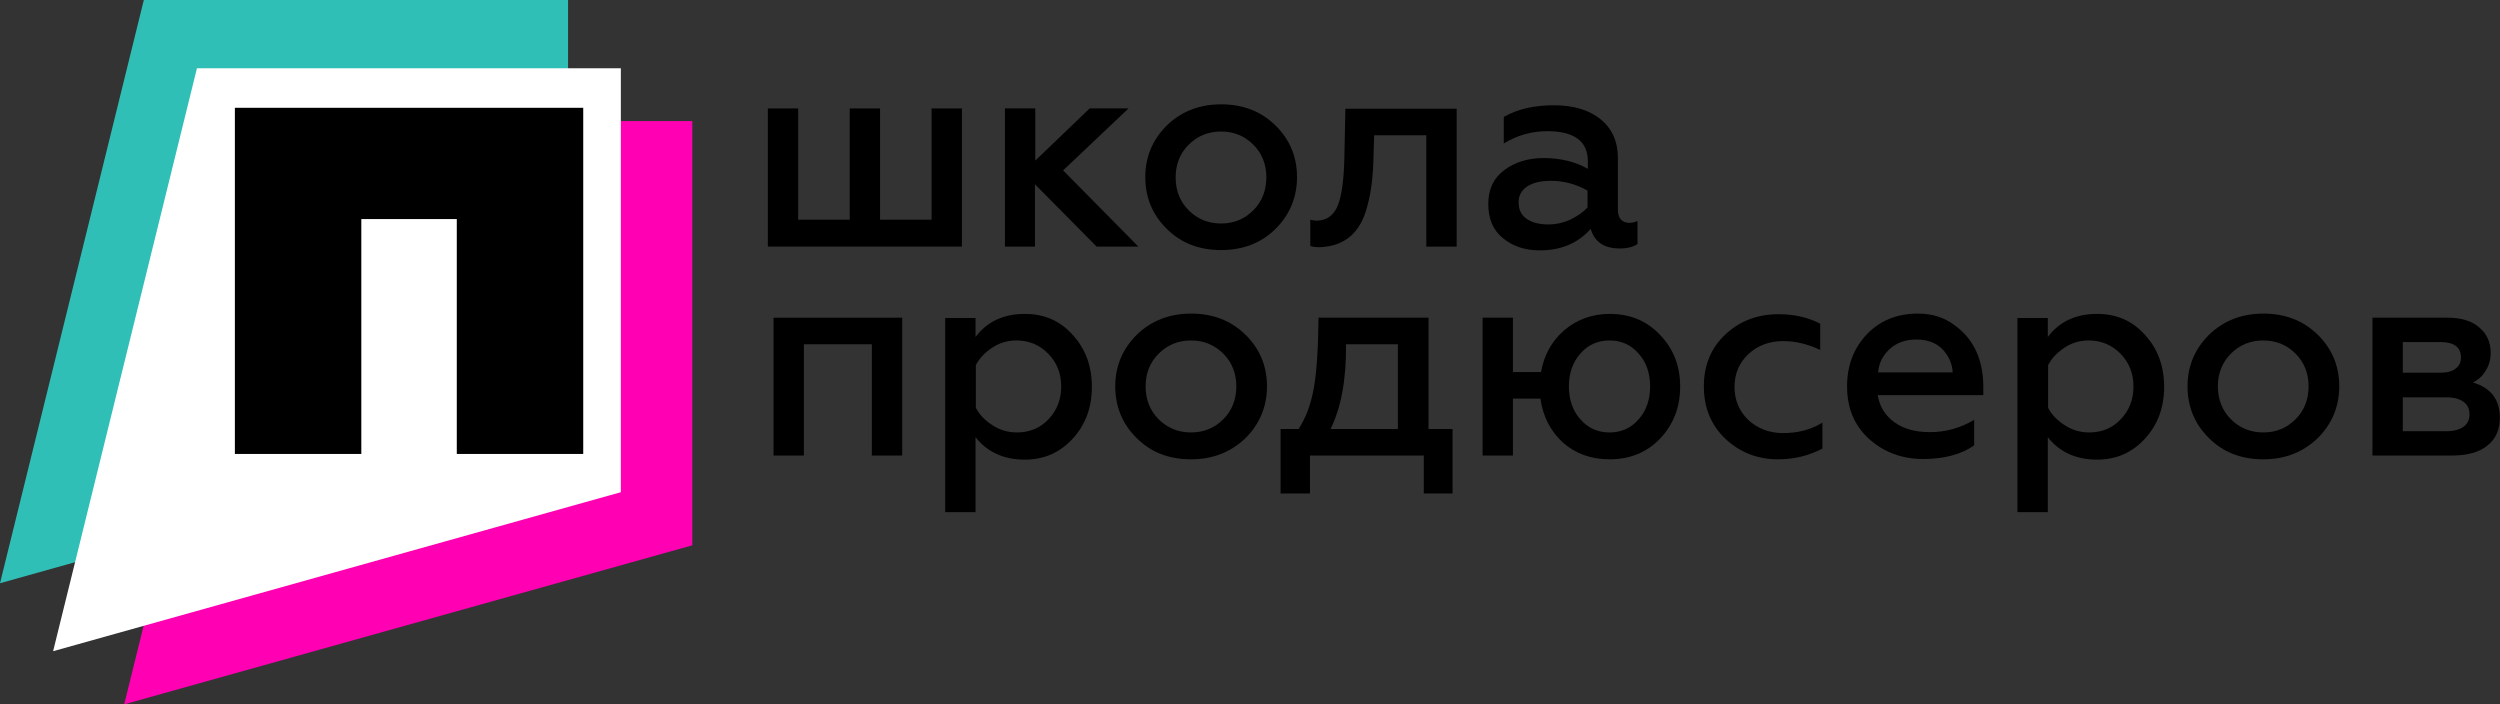
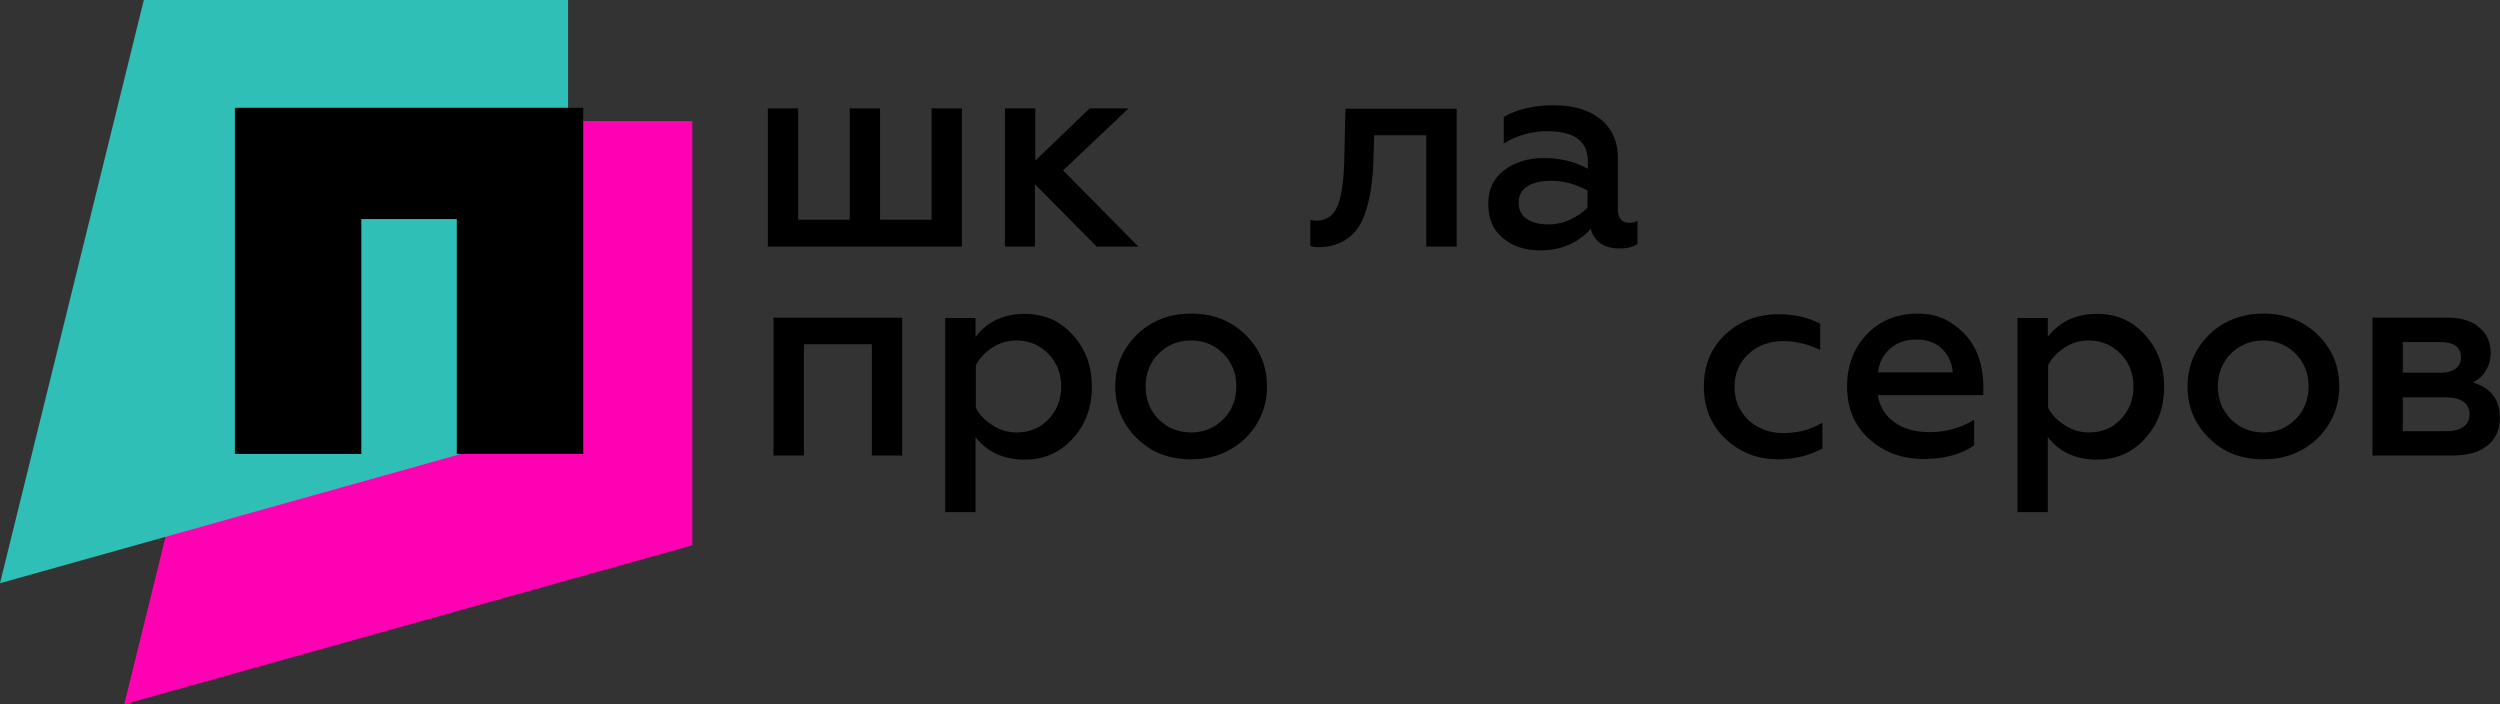
<svg xmlns="http://www.w3.org/2000/svg" width="859" height="242" viewBox="0 0 859 242" fill="none">
  <rect x="0" y="0" width="859" height="242" fill="#333333" stroke="none" />
  <path d="M330.415 84.722H263.832V37.256H274.259V75.489H291.964V37.256H302.391V75.489H320.096V37.256H330.523V84.722H330.415Z" fill="black" />
  <path d="M355.722 84.722H345.295V37.256H355.722V55.178L374.404 37.256H387.764L365.281 58.545L391.132 84.722H376.794L355.614 63.324V84.722H355.722Z" fill="black" />
-   <path d="M419.59 85.916C411.986 85.916 405.795 83.527 400.908 78.639C396.02 73.86 393.521 67.886 393.521 60.826C393.521 53.874 396.02 48.009 400.908 43.121C405.795 38.342 412.095 35.844 419.59 35.844C427.084 35.844 433.276 38.233 438.272 43.121C443.16 47.9 445.658 53.874 445.658 60.826C445.658 67.777 443.16 73.86 438.163 78.748C433.276 83.527 427.084 85.916 419.59 85.916ZM419.59 76.793C423.934 76.793 427.627 75.272 430.669 72.231C433.601 69.298 435.122 65.496 435.122 60.934C435.122 56.481 433.601 52.679 430.669 49.747C427.627 46.706 423.934 45.185 419.59 45.185C415.136 45.185 411.443 46.706 408.402 49.747C405.469 52.679 403.949 56.481 403.949 60.934C403.949 65.496 405.469 69.298 408.402 72.231C411.443 75.272 415.136 76.793 419.59 76.793Z" fill="black" />
  <path d="M489.975 46.488H472.161L471.944 53.331C471.836 60.174 471.184 66.04 469.772 70.927C467.491 79.942 462.06 84.613 453.479 84.939C452.176 84.939 450.981 84.83 450.221 84.504V75.489C450.981 75.707 451.633 75.815 452.393 75.815C455.76 75.815 458.258 74.077 459.67 70.601C461.082 67.126 461.843 61.152 461.951 52.788L462.277 37.364H500.511V84.722H490.083V46.488H489.975Z" fill="black" />
  <path d="M559.815 76.575C560.792 76.575 561.77 76.358 562.639 75.924V83.853C561.227 84.83 559.163 85.373 556.556 85.373C551.125 85.373 547.867 83.093 546.563 78.639C542.219 83.527 536.462 86.025 529.076 86.025C523.971 86.025 519.735 84.613 516.368 81.789C513 79.074 511.371 75.163 511.371 70.058C511.371 64.953 513.218 61.152 516.911 58.436C520.495 55.721 525.057 54.309 530.379 54.309C536.136 54.309 541.132 55.504 545.586 58.002V55.395C545.586 48.552 540.915 45.076 531.683 45.076C526.252 45.076 521.255 46.488 516.693 49.312V40.188C521.364 37.473 527.121 36.17 533.964 36.17C540.698 36.17 546.02 37.799 549.93 40.949C553.841 44.099 555.904 48.552 555.904 54.309V72.013C555.904 73.534 556.23 74.62 556.99 75.489C557.642 76.141 558.62 76.575 559.815 76.575ZM545.477 71.253V65.496C541.458 63.215 537.222 62.129 532.877 62.129C529.402 62.129 526.686 62.781 524.731 64.084C522.776 65.388 521.798 67.126 521.798 69.515C521.798 72.013 522.667 73.86 524.514 75.163C526.36 76.467 528.859 77.118 532.008 77.118C534.615 77.118 537.113 76.575 539.503 75.489C541.893 74.294 543.956 72.991 545.477 71.253Z" fill="black" />
  <path d="M276.214 156.518H265.787V109.161H309.994V156.518H299.567V118.285H276.214V156.518Z" fill="black" />
  <path d="M352.137 107.857C358.872 107.857 364.302 110.247 368.647 115.135C372.992 119.914 375.164 125.779 375.164 132.948C375.164 140.008 372.992 145.873 368.647 150.653C364.302 155.432 358.872 157.93 352.137 157.93C344.86 157.93 339.212 155.323 335.193 150.218V175.961H324.766V109.269H335.193V115.786C339.212 110.464 344.86 107.857 352.137 107.857ZM349.313 116.981C346.272 116.981 343.556 117.741 341.058 119.371C338.56 121 336.605 122.955 335.302 125.453V140.117C336.605 142.615 338.56 144.57 341.167 146.199C343.665 147.829 346.489 148.589 349.422 148.589C353.767 148.589 357.46 147.068 360.284 144.027C363.216 140.986 364.628 137.184 364.628 132.839C364.628 128.386 363.216 124.693 360.284 121.652C357.351 118.61 353.767 116.981 349.313 116.981Z" fill="black" />
  <path d="M409.271 157.821C401.668 157.821 395.477 155.432 390.589 150.544C385.701 145.765 383.203 139.791 383.203 132.731C383.203 125.779 385.701 119.914 390.589 115.026C395.477 110.247 401.777 107.749 409.271 107.749C416.766 107.749 422.957 110.138 427.954 115.026C432.841 119.805 435.34 125.779 435.34 132.731C435.34 139.682 432.841 145.656 427.954 150.544C422.957 155.323 416.766 157.821 409.271 157.821ZM409.271 148.589C413.616 148.589 417.309 147.068 420.35 144.027C423.283 141.094 424.804 137.293 424.804 132.731C424.804 128.277 423.283 124.476 420.35 121.543C417.309 118.502 413.616 116.981 409.271 116.981C404.818 116.981 401.125 118.502 398.084 121.543C395.151 124.476 393.63 128.277 393.63 132.731C393.63 137.293 395.151 141.094 398.084 144.027C401.125 147.068 404.818 148.589 409.271 148.589Z" fill="black" />
-   <path d="M450.003 169.552H440.01V147.394H446.201C448.699 143.592 450.437 138.922 451.415 133.382C452.392 128.06 452.935 119.914 453.044 109.161H490.843V147.394H499.098V169.552H489.214V156.518H450.111V169.552H450.003ZM457.171 147.394H480.307V118.285H462.494C462.602 130.558 460.756 140.225 457.171 147.394Z" fill="black" />
-   <path d="M553.08 157.821C546.672 157.821 541.35 155.866 537.005 152.065C532.769 148.154 530.162 143.158 529.293 136.967H519.843V156.518H509.416V109.161H519.843V127.843H529.51C530.488 122.086 533.095 117.307 537.439 113.505C541.784 109.812 546.998 107.857 553.08 107.857C560.14 107.857 565.897 110.247 570.459 115.135C575.021 119.914 577.302 125.779 577.302 132.839C577.302 139.899 575.021 145.765 570.459 150.653C565.897 155.432 560.032 157.821 553.08 157.821ZM566.983 132.731C566.983 128.277 565.68 124.476 563.073 121.543C560.466 118.502 557.099 116.981 553.08 116.981C548.953 116.981 545.586 118.502 542.979 121.543C540.372 124.476 539.069 128.277 539.069 132.731C539.069 137.293 540.372 141.094 542.979 144.027C545.586 147.068 548.953 148.589 553.08 148.589C557.099 148.589 560.466 147.068 563.073 144.027C565.68 141.094 566.983 137.293 566.983 132.731Z" fill="black" />
  <path d="M610.972 157.821C603.804 157.821 597.83 155.432 592.833 150.761C587.837 145.982 585.447 140.008 585.447 132.731C585.447 125.453 587.945 119.479 592.833 114.917C597.83 110.247 603.912 107.966 611.081 107.966C616.512 107.966 621.291 109.052 625.419 111.224V120.24C621.074 118.176 616.838 117.198 612.71 117.198C607.931 117.198 603.912 118.719 600.762 121.652C597.504 124.693 595.983 128.495 595.983 132.948C595.983 137.51 597.612 141.311 600.762 144.353C604.021 147.285 607.931 148.806 612.71 148.806C617.815 148.806 622.269 147.611 626.179 145.222V154.128C621.617 156.518 616.621 157.821 610.972 157.821Z" fill="black" />
  <path d="M634.652 132.731C634.652 125.562 636.933 119.697 641.387 114.917C645.949 110.138 651.814 107.749 658.983 107.749C663.871 107.749 667.998 109.052 671.474 111.659C678.208 116.438 681.467 123.607 681.467 133.057V135.772H645.188C645.84 139.791 647.795 142.832 650.945 145.113C654.095 147.394 658.222 148.48 663.11 148.48C668.541 148.48 673.646 147.068 678.317 144.244V153.042C673.972 156.083 668.107 157.713 660.829 157.713C653.552 157.713 647.361 155.432 642.147 150.761C637.151 146.199 634.652 140.225 634.652 132.731ZM645.297 127.952H670.931C670.822 125.019 669.627 122.412 667.563 120.131C665.391 117.85 662.35 116.655 658.44 116.655C654.747 116.655 651.705 117.741 649.316 119.914C646.926 122.086 645.623 124.693 645.297 127.952Z" fill="black" />
  <path d="M720.569 107.857C727.303 107.857 732.734 110.247 737.079 115.135C741.423 119.914 743.596 125.779 743.596 132.948C743.596 140.008 741.423 145.873 737.079 150.653C732.734 155.432 727.303 157.93 720.569 157.93C713.292 157.93 707.643 155.323 703.625 150.218V175.961H693.197V109.269H703.625V115.786C707.643 110.464 713.292 107.857 720.569 107.857ZM717.745 116.981C714.704 116.981 711.988 117.741 709.49 119.371C706.992 121 705.037 122.955 703.733 125.453V140.117C705.037 142.615 706.992 144.57 709.598 146.199C712.097 147.829 714.921 148.589 717.853 148.589C722.198 148.589 725.891 147.068 728.715 144.027C731.648 140.986 733.06 137.184 733.06 132.839C733.06 128.386 731.648 124.693 728.715 121.652C725.783 118.61 722.09 116.981 717.745 116.981Z" fill="black" />
  <path d="M777.701 157.821C770.098 157.821 763.907 155.432 759.019 150.544C754.131 145.765 751.633 139.791 751.633 132.731C751.633 125.779 754.131 119.914 759.019 115.026C763.907 110.247 770.206 107.749 777.701 107.749C785.196 107.749 791.387 110.138 796.383 115.026C801.271 119.805 803.769 125.779 803.769 132.731C803.769 139.682 801.271 145.656 796.383 150.544C791.387 155.323 785.196 157.821 777.701 157.821ZM777.701 148.589C782.046 148.589 785.739 147.068 788.78 144.027C791.713 141.094 793.233 137.293 793.233 132.731C793.233 128.277 791.713 124.476 788.78 121.543C785.739 118.502 782.046 116.981 777.701 116.981C773.248 116.981 769.555 118.502 766.513 121.543C763.581 124.476 762.06 128.277 762.06 132.731C762.06 137.293 763.581 141.094 766.513 144.027C769.555 147.068 773.248 148.589 777.701 148.589Z" fill="black" />
  <path d="M842.545 156.518H815.174V109.161H841.025C845.695 109.161 849.28 110.247 851.887 112.528C854.493 114.7 855.797 117.633 855.797 121.217C855.797 123.498 855.254 125.562 854.059 127.408C852.973 129.255 851.452 130.558 849.714 131.427C855.905 133.274 858.947 137.293 858.947 143.592C858.947 147.611 857.535 150.87 854.602 153.151C851.778 155.432 847.759 156.518 842.545 156.518ZM825.601 117.524V128.06H838.527C840.808 128.06 842.545 127.626 843.74 126.648C845.044 125.671 845.587 124.476 845.587 122.846C845.587 119.262 843.197 117.524 838.418 117.524H825.601ZM825.601 136.424V148.154H840.699C843.197 148.154 845.044 147.611 846.456 146.634C847.868 145.656 848.519 144.136 848.519 142.398C848.519 140.551 847.868 139.03 846.456 138.053C845.044 137.075 843.197 136.532 840.699 136.532H825.601V136.424Z" fill="black" />
  <path d="M237.873 41.6V187.365L42.688 242L92.109 41.6H237.873Z" fill="#FF00B3" />
  <path d="M195.186 0V145.656L0 200.399L49.421 0H195.186Z" fill="#2FBFB7" />
-   <path d="M213.325 23.461V169.118L18.248 223.752L67.669 23.461H213.325Z" fill="white" />
  <path d="M80.703 37.039H200.4V155.975H156.953V75.272H124.15V155.975H80.703V37.039Z" fill="black" />
</svg>